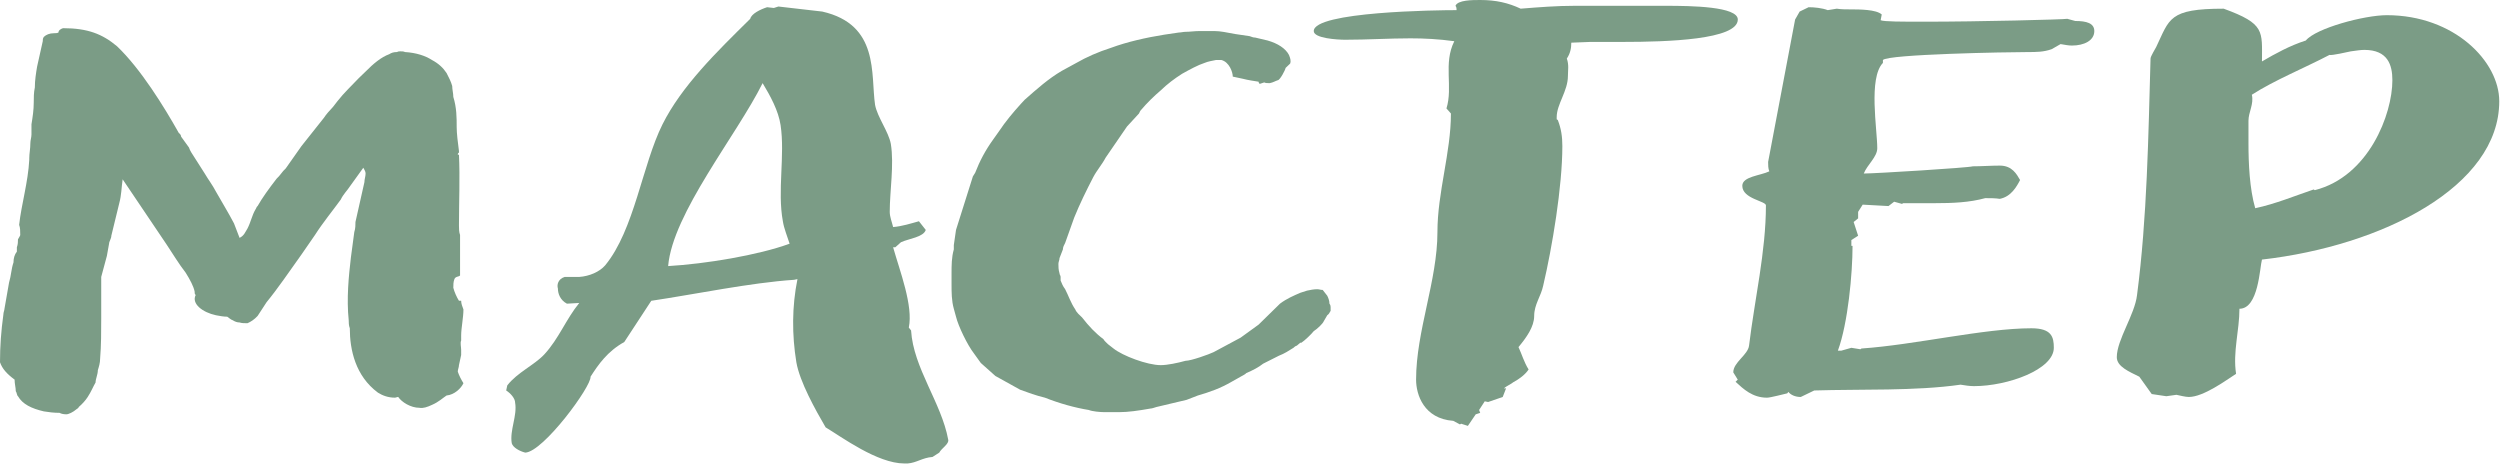
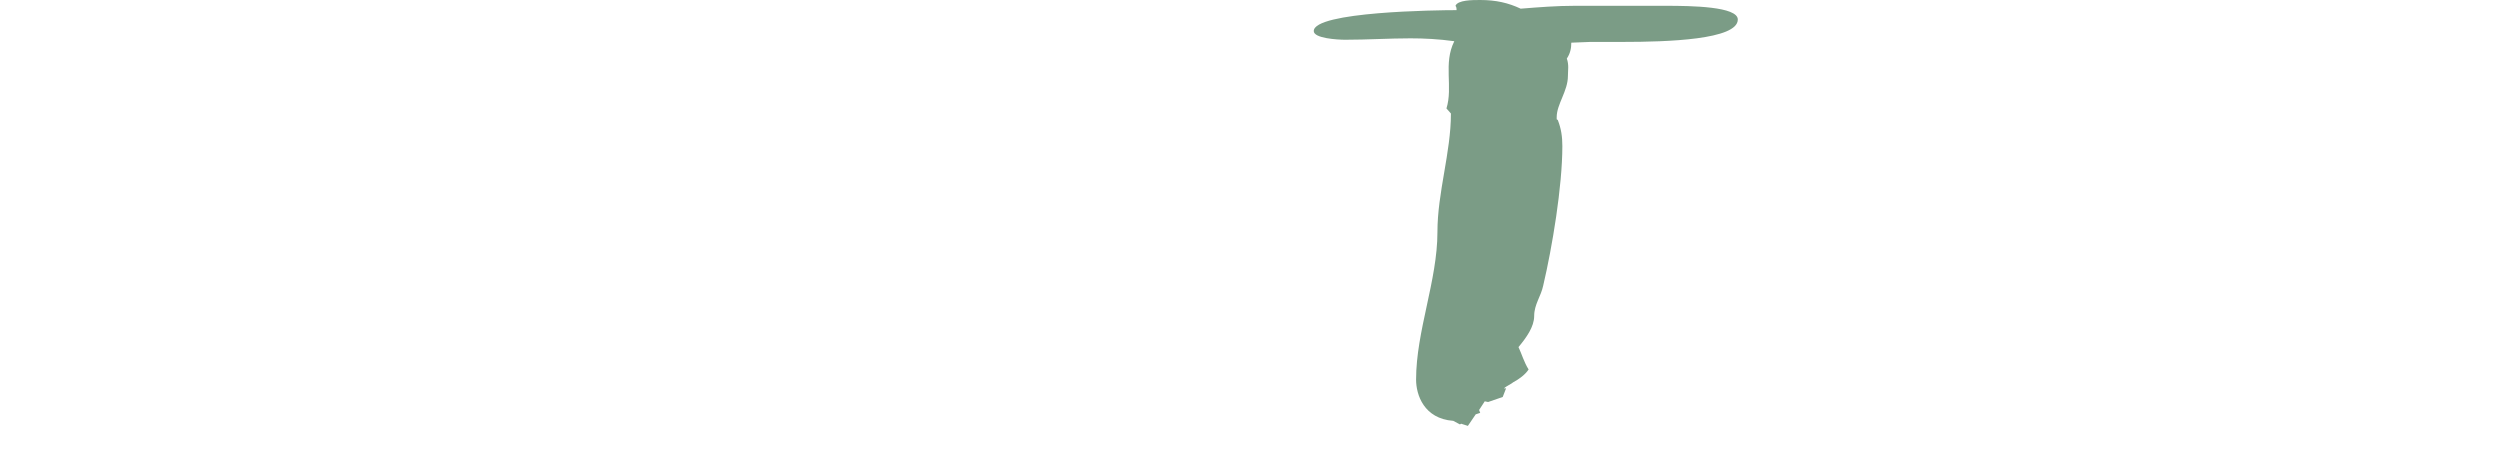
<svg xmlns="http://www.w3.org/2000/svg" width="366" height="68" viewBox="0 0 366 68" fill="none">
-   <path d="M67.514 49.113C67.514 48.057 67.847 46.469 67.847 45.303C67.686 44.882 67.514 44.453 67.514 44.032H67.192C66.859 43.501 66.526 42.762 66.365 42.127C66.365 41.706 66.365 41.278 66.526 40.857C66.698 40.436 67.192 40.54 67.353 40.325V34.403C67.192 33.975 67.192 33.45 67.192 33.022C67.192 29.529 67.353 26.036 67.192 22.654H67.02C67.02 22.543 67.02 22.44 67.192 22.337V22.122C67.02 20.852 66.859 19.471 66.859 18.629C66.859 17.248 66.859 15.771 66.365 14.184C66.365 13.652 66.204 13.12 66.204 12.596C66.032 11.961 65.71 11.326 65.377 10.691C64.883 9.945 64.228 9.31 63.24 8.786C62.252 8.151 60.931 7.722 59.288 7.619C59.116 7.516 58.794 7.516 58.622 7.516C58.461 7.516 58.3 7.516 58.128 7.619C57.634 7.619 57.312 7.722 56.979 7.936C55.819 8.357 54.67 9.31 53.522 10.477L52.534 11.429C51.546 12.485 50.385 13.549 49.397 14.819L48.743 15.661C48.249 16.192 47.755 16.724 47.422 17.248L44.136 21.384L41.827 24.663C41.333 25.084 41 25.719 40.506 26.147C39.357 27.624 38.369 29.005 37.714 30.164C37.542 30.275 37.542 30.482 37.381 30.696C36.887 31.545 36.726 32.498 36.232 33.45C35.899 33.975 35.739 34.506 35.072 34.824L34.257 32.705C33.429 31.117 32.441 29.529 31.614 28.052C31.12 27.1 30.466 26.25 29.972 25.401L28.49 23.075C28.157 22.543 27.835 22.122 27.663 21.591L26.514 20.003C26.514 19.796 26.353 19.582 26.181 19.471C24.044 15.661 20.586 10.056 17.128 6.77C14.98 4.975 12.843 4.126 9.225 4.126C8.892 4.229 8.558 4.444 8.558 4.761C8.398 4.864 8.064 4.864 7.904 4.864C7.249 4.864 6.755 5.079 6.422 5.396C6.261 5.61 6.261 5.817 6.261 6.031L5.434 9.738C5.273 10.691 5.101 11.747 5.101 12.803C4.94 13.549 4.94 14.287 4.94 15.026C4.94 16.089 4.779 17.145 4.607 18.201V19.685C4.607 20.114 4.446 20.535 4.446 20.956C4.446 21.805 4.285 22.44 4.285 23.178V23.392C4.113 26.671 3.125 29.957 2.803 32.919C2.964 33.34 2.964 33.871 2.964 34.403C2.964 34.506 2.803 34.721 2.631 35.038C2.631 35.356 2.631 35.776 2.47 36.197V36.833C2.137 37.261 1.976 37.785 1.976 38.42C1.643 39.373 1.643 40.325 1.321 41.389L0.655 45.199C0.655 45.413 0.494 45.731 0.494 46.048C0.161 48.478 0 50.701 0 53.034C0.333 53.987 0.988 54.725 2.137 55.575C2.137 56.21 2.309 56.734 2.309 57.266C2.47 57.48 2.47 57.901 2.631 58.004C3.297 59.171 4.607 59.806 6.422 60.227C7.076 60.338 7.904 60.441 8.731 60.441C8.892 60.545 9.225 60.655 9.719 60.655C10.04 60.655 10.707 60.338 11.201 59.91C11.361 59.806 11.522 59.703 11.522 59.592C12.016 59.171 12.51 58.639 12.843 58.115C13.337 57.369 13.671 56.527 13.992 55.996C13.992 55.464 14.325 54.829 14.325 54.194C14.486 53.669 14.658 53.138 14.658 52.503C14.819 50.597 14.819 48.478 14.819 46.573V40.54L15.646 37.468L15.968 35.673C15.968 35.356 16.301 34.927 16.301 34.506L17.461 29.743C17.783 28.576 17.783 27.417 17.955 26.25L24.377 35.776C25.365 37.261 26.181 38.634 27.169 39.904C27.835 40.961 28.329 41.913 28.49 42.659C28.49 42.866 28.49 43.08 28.651 43.183C27.996 44.453 29.639 45.731 31.614 46.152C32.108 46.255 32.775 46.366 33.269 46.366C33.59 46.573 33.763 46.787 34.084 46.89C34.417 47.105 34.751 47.208 35.072 47.208C35.405 47.319 35.739 47.319 36.232 47.319C36.726 47.105 37.22 46.787 37.714 46.255L39.024 44.247C40.678 42.231 42.321 39.801 44.136 37.261L46.112 34.403C47.261 32.601 48.743 30.799 49.891 29.212C50.225 28.473 50.879 27.838 51.212 27.306L53.188 24.559C53.349 24.877 53.522 25.084 53.522 25.401C53.522 25.829 53.349 26.25 53.349 26.671L52.04 32.498C52.04 32.919 52.04 33.45 51.867 33.975L51.373 37.682C51.052 40.436 50.718 43.715 51.052 46.89C51.052 47.208 51.052 47.636 51.212 48.057C51.212 51.233 52.04 55.043 55.325 57.48C55.991 57.901 56.819 58.218 57.806 58.218C57.967 58.218 58.128 58.115 58.3 58.115C58.794 58.853 60.104 59.703 61.425 59.703C61.919 59.806 62.574 59.592 63.24 59.274C64.228 58.853 64.883 58.218 65.377 57.901C66.526 57.797 67.514 56.845 67.847 56.099C67.514 55.575 67.192 54.94 67.02 54.408C67.02 54.09 67.192 53.773 67.192 53.455L67.514 51.971V51.233C67.514 50.812 67.353 50.176 67.514 49.859V49.113Z" fill="#7B9C86" />
-   <path d="M130.258 31.017C130.258 27.945 130.913 24.134 130.419 21.07C130.085 19.268 128.443 17.149 128.11 15.347C127.455 10.901 128.776 3.598 120.378 1.693L113.957 0.954L113.29 1.168L112.302 1.057C111.314 1.375 110.005 2.01 109.832 2.756C104.893 7.622 99.792 12.6 96.989 18.205C94.025 24.134 92.876 33.661 88.592 38.852C87.764 39.805 86.282 40.44 84.801 40.543H82.664C81.676 40.861 81.515 41.71 81.676 42.234C81.676 42.98 82.009 43.933 82.997 44.457L84.801 44.354C82.825 46.791 81.837 49.545 79.7 51.871C78.218 53.459 75.748 54.515 74.266 56.42L74.106 57.166C74.76 57.587 75.415 58.325 75.415 58.96C75.748 60.866 74.599 62.985 74.921 64.89C75.093 65.525 76.081 66.057 76.897 66.264C79.539 66.16 86.616 56.531 86.455 55.15C87.604 53.355 88.925 51.45 91.395 50.069L95.346 44.036C101.768 43.083 109.832 41.392 116.254 40.964L116.748 40.861C115.932 44.885 115.932 49.013 116.587 53.038C117.081 55.896 119.39 60.024 120.872 62.564C123.17 63.938 128.443 67.852 132.394 67.852H132.888C134.21 67.748 135.025 67.01 136.519 66.899L137.507 66.264C137.828 65.629 138.988 64.994 138.816 64.359C137.828 58.96 133.716 53.88 133.382 48.378L133.049 47.957C133.716 44.775 131.74 39.694 130.752 36.201H131.073L131.9 35.462C133.049 34.931 135.197 34.724 135.531 33.661L134.531 32.391C133.382 32.708 132.061 33.136 130.752 33.24C130.579 32.501 130.258 31.755 130.258 31.017ZM97.816 38.955C98.471 31.231 107.857 19.8 111.648 12.171C112.796 14.077 113.957 16.196 114.278 18.315C114.945 22.761 113.784 27.945 114.611 32.391C114.772 33.454 115.266 34.613 115.599 35.677C110.993 37.368 103.25 38.638 97.816 38.955Z" fill="#7B9C86" />
-   <path d="M149.518 15.137C148.358 16.408 147.209 17.781 146.221 19.265L145.394 20.432C144.245 22.02 143.418 23.608 142.763 25.299L142.43 25.83L139.96 33.658L139.639 35.881V36.516C139.306 37.683 139.306 38.849 139.306 40.12V41.597C139.306 42.763 139.306 44.033 139.639 45.2L139.96 46.367C140.294 47.741 141.615 50.495 142.603 51.765L143.591 53.139L145.727 55.044L149.346 57.053C150.506 57.481 151.655 57.902 152.976 58.219C155.113 59.069 157.422 59.704 159.398 60.021C159.892 60.228 161.041 60.339 161.707 60.339H163.844C165.165 60.339 166.647 60.125 168.45 59.807C168.622 59.807 168.944 59.704 169.277 59.593L173.723 58.537L175.366 57.902C177.181 57.37 178.663 56.846 180.306 55.893L181.627 55.147C181.96 54.941 182.281 54.83 182.454 54.623C183.442 54.195 184.257 53.774 184.924 53.242L187.221 52.083C188.048 51.765 188.703 51.337 189.369 50.916C189.53 50.813 189.53 50.702 189.863 50.598L190.357 50.178H190.518C191.012 49.86 192 48.907 192.333 48.479C192.827 48.161 193.643 47.423 193.815 47.002L194.309 46.153C194.631 45.939 194.631 45.732 194.803 45.518V44.986C194.803 44.883 194.803 44.669 194.631 44.454C194.631 44.033 194.47 43.613 194.309 43.295L193.643 42.446C193.321 42.446 193.149 42.342 192.827 42.342C192.333 42.342 191.839 42.446 191.345 42.549L190.357 42.867C189.369 43.295 188.381 43.716 187.393 44.454L184.257 47.526L181.627 49.432L177.675 51.551C177.02 51.869 174.378 52.821 173.562 52.821C172.402 53.139 170.92 53.456 169.932 53.456C167.956 53.456 164.338 52.083 163.016 51.019L162.201 50.384C162.028 50.178 161.707 49.963 161.535 49.646C160.386 48.797 159.398 47.741 158.41 46.47C158.077 46.153 157.583 45.732 157.422 45.304C156.767 44.351 156.434 43.295 155.94 42.342C155.607 41.914 155.446 41.493 155.274 41.072V40.541C155.274 40.326 155.113 40.223 155.113 40.009C154.952 39.484 154.952 39.056 154.952 38.635C154.952 38.318 155.113 38.104 155.113 37.786L155.607 36.516C155.607 36.198 155.768 35.881 155.94 35.563L157.261 31.864C158.077 29.848 159.065 27.839 160.053 25.934C160.547 24.981 161.374 24.029 161.868 23.076L164.992 18.52L166.647 16.725C166.807 16.614 166.807 16.408 166.968 16.193C167.956 15.027 168.944 14.074 169.932 13.232C170.92 12.28 171.908 11.534 173.068 10.795C174.217 10.16 175.366 9.525 176.354 9.208C176.848 8.993 177.514 8.89 178.008 8.787H178.824C179.984 9.104 180.478 10.581 180.478 11.216L181.96 11.534C182.775 11.748 183.603 11.851 184.257 11.962C184.257 12.169 184.43 12.28 184.43 12.28L185.084 12.065C185.245 12.169 185.578 12.169 185.739 12.169H185.912C186.406 12.065 186.727 11.851 187.06 11.748C187.393 11.748 188.209 10.16 188.209 9.946L188.875 9.311C189.036 8.89 188.875 8.469 188.703 8.041C188.209 7.088 187.06 6.35 185.578 5.929L183.763 5.5C183.442 5.5 183.269 5.397 182.948 5.294L180.8 4.976C179.651 4.762 178.663 4.548 177.836 4.548H175.538C174.872 4.548 174.217 4.659 173.562 4.659C173.229 4.659 172.896 4.762 172.574 4.762L170.426 5.08C167.795 5.5 164.992 6.136 162.695 6.985C160.719 7.62 159.065 8.358 157.583 9.208L155.446 10.374C153.47 11.534 151.816 13.018 150.012 14.606L149.518 15.137Z" fill="#7B9C86" />
  <path d="M227.901 17.465V17.147C227.901 15.242 229.544 13.337 229.544 11.114C229.544 10.265 229.716 9.526 229.383 8.574C229.877 7.835 230.038 7.089 230.038 6.247L232.841 6.137H237.62C244.041 6.137 254.415 5.819 254.415 2.858C254.415 0.953 247.66 0.849 243.869 0.849H230.532C227.901 0.849 225.27 1.056 222.628 1.27C220.825 0.421 219.01 0 216.701 0C215.552 0 213.415 1.40851e-06 213.082 0.849C213.243 1.056 213.243 1.27 213.243 1.484C210.44 1.484 192.335 1.691 192.335 4.549C192.335 5.612 195.793 5.819 196.942 5.819C200.239 5.819 203.363 5.612 206.488 5.612C208.464 5.612 210.612 5.716 212.91 6.033C211.267 9.312 212.749 12.702 211.761 15.877L212.416 16.615C212.416 22.338 210.44 28.158 210.44 33.977C210.44 41.073 207.315 48.48 207.315 55.577C207.315 57.8 208.464 61.292 212.749 61.61L213.737 62.134L213.909 62.031L214.897 62.349L216.046 60.657L216.701 60.443L216.54 60.022L217.367 58.752L217.861 58.855L219.998 58.117L220.492 56.847C219.504 57.054 221.479 56.101 221.479 55.998C222.467 55.466 223.295 54.831 223.788 54.092C223.122 53.036 222.801 51.87 222.307 50.814C223.455 49.433 224.604 47.845 224.604 46.257C224.604 44.566 225.592 43.4 225.925 41.812C227.246 36.2 228.728 27.308 228.728 21.386C228.728 20.005 228.556 18.838 228.062 17.568L227.901 17.465Z" fill="#7B9C86" />
-   <path d="M283.23 29.746C285.86 29.746 288.33 29.643 290.639 29.008C291.294 29.008 292.121 29.008 292.776 29.111C294.43 28.793 295.246 27.309 295.74 26.356C295.246 25.515 294.591 24.244 292.776 24.244C291.466 24.244 290.145 24.348 288.824 24.348C288.169 24.562 274.499 25.404 272.856 25.404C273.35 24.134 274.832 22.974 274.832 21.704C274.832 18.95 273.511 11.432 275.659 9.209V8.788C276.314 7.939 293.936 7.622 296.9 7.622C298.049 7.622 299.198 7.622 300.358 7.201L301.667 6.455C302.334 6.566 302.828 6.669 303.322 6.669C305.125 6.669 306.607 5.931 306.607 4.55C306.607 3.39 305.458 3.073 303.816 3.073L302.655 2.755C302.161 2.858 289.651 3.176 281.748 3.176C278.451 3.176 275.82 3.176 275.326 2.962L275.487 2.12C274.671 1.374 272.201 1.374 270.88 1.374C270.225 1.374 269.559 1.374 268.904 1.271L267.583 1.485C266.756 1.167 265.607 1.057 264.78 1.057L263.471 1.692L262.804 2.858L258.853 23.713C258.853 24.134 258.853 24.665 259.025 25.086C257.704 25.721 255.073 25.832 255.073 27.206C255.073 29.111 258.531 29.428 258.531 30.064C258.531 36.835 256.877 43.821 256.061 50.6C255.889 51.974 253.752 53.037 253.752 54.514L254.407 55.577L254.085 55.895C255.234 56.951 256.555 58.221 258.692 58.221C259.186 58.221 261.162 57.689 261.656 57.586L261.816 57.372C262.15 57.8 262.804 58.118 263.631 58.118L265.607 57.165C272.362 56.951 280.427 57.269 287.021 56.316C287.675 56.419 288.33 56.53 288.996 56.53C293.936 56.53 300.68 54.093 300.68 50.918C300.68 49.33 300.358 48.06 297.394 48.06C290.478 48.06 280.266 50.497 272.523 51.021L272.362 51.132L271.041 50.918L269.559 51.339H269.065C270.547 47.321 271.213 40.011 271.213 35.993H271.041V35.144L272.029 34.509L271.374 32.5L272.029 31.969V31.016L272.695 29.96L276.475 30.167L277.302 29.532L278.451 29.849L278.623 29.746H283.23Z" fill="#7B9C86" />
-   <path d="M365.891 14.821C365.891 8.995 359.308 2.223 349.429 2.223C346.132 2.223 339.055 4.128 337.573 5.93C335.264 6.669 333.128 7.835 331.152 8.995C331.152 4.549 331.646 3.493 325.546 1.271C317.481 1.271 317.642 2.755 315.666 6.883C315.505 7.2 314.839 8.256 314.839 8.574C314.517 19.902 314.345 31.865 312.863 43.186C312.542 46.051 309.899 49.751 309.899 52.291C309.899 53.672 311.714 54.41 313.196 55.149L315.011 57.689L317.148 58.007L318.63 57.8C319.124 57.903 319.951 58.117 320.445 58.117C322.582 58.117 325.879 55.681 327.361 54.728C326.867 51.553 327.855 48.377 327.855 45.202C330.658 45.202 330.819 39.168 331.152 38.002C348.763 35.993 365.891 27.309 365.891 14.821ZM338.722 27.737C335.919 28.69 333.128 29.849 330.164 30.484C329.337 27.626 329.176 23.927 329.176 20.958V17.679C329.176 16.409 329.992 15.242 329.67 13.869C332.955 11.749 337.401 9.947 341.031 8.042C341.353 8.153 343.662 7.621 344.156 7.518C344.983 7.407 345.638 7.304 346.132 7.304C349.59 7.304 350.244 9.527 350.244 11.749C350.244 16.727 346.787 25.832 338.883 27.84L338.722 27.737Z" fill="#7B9C86" />
</svg>